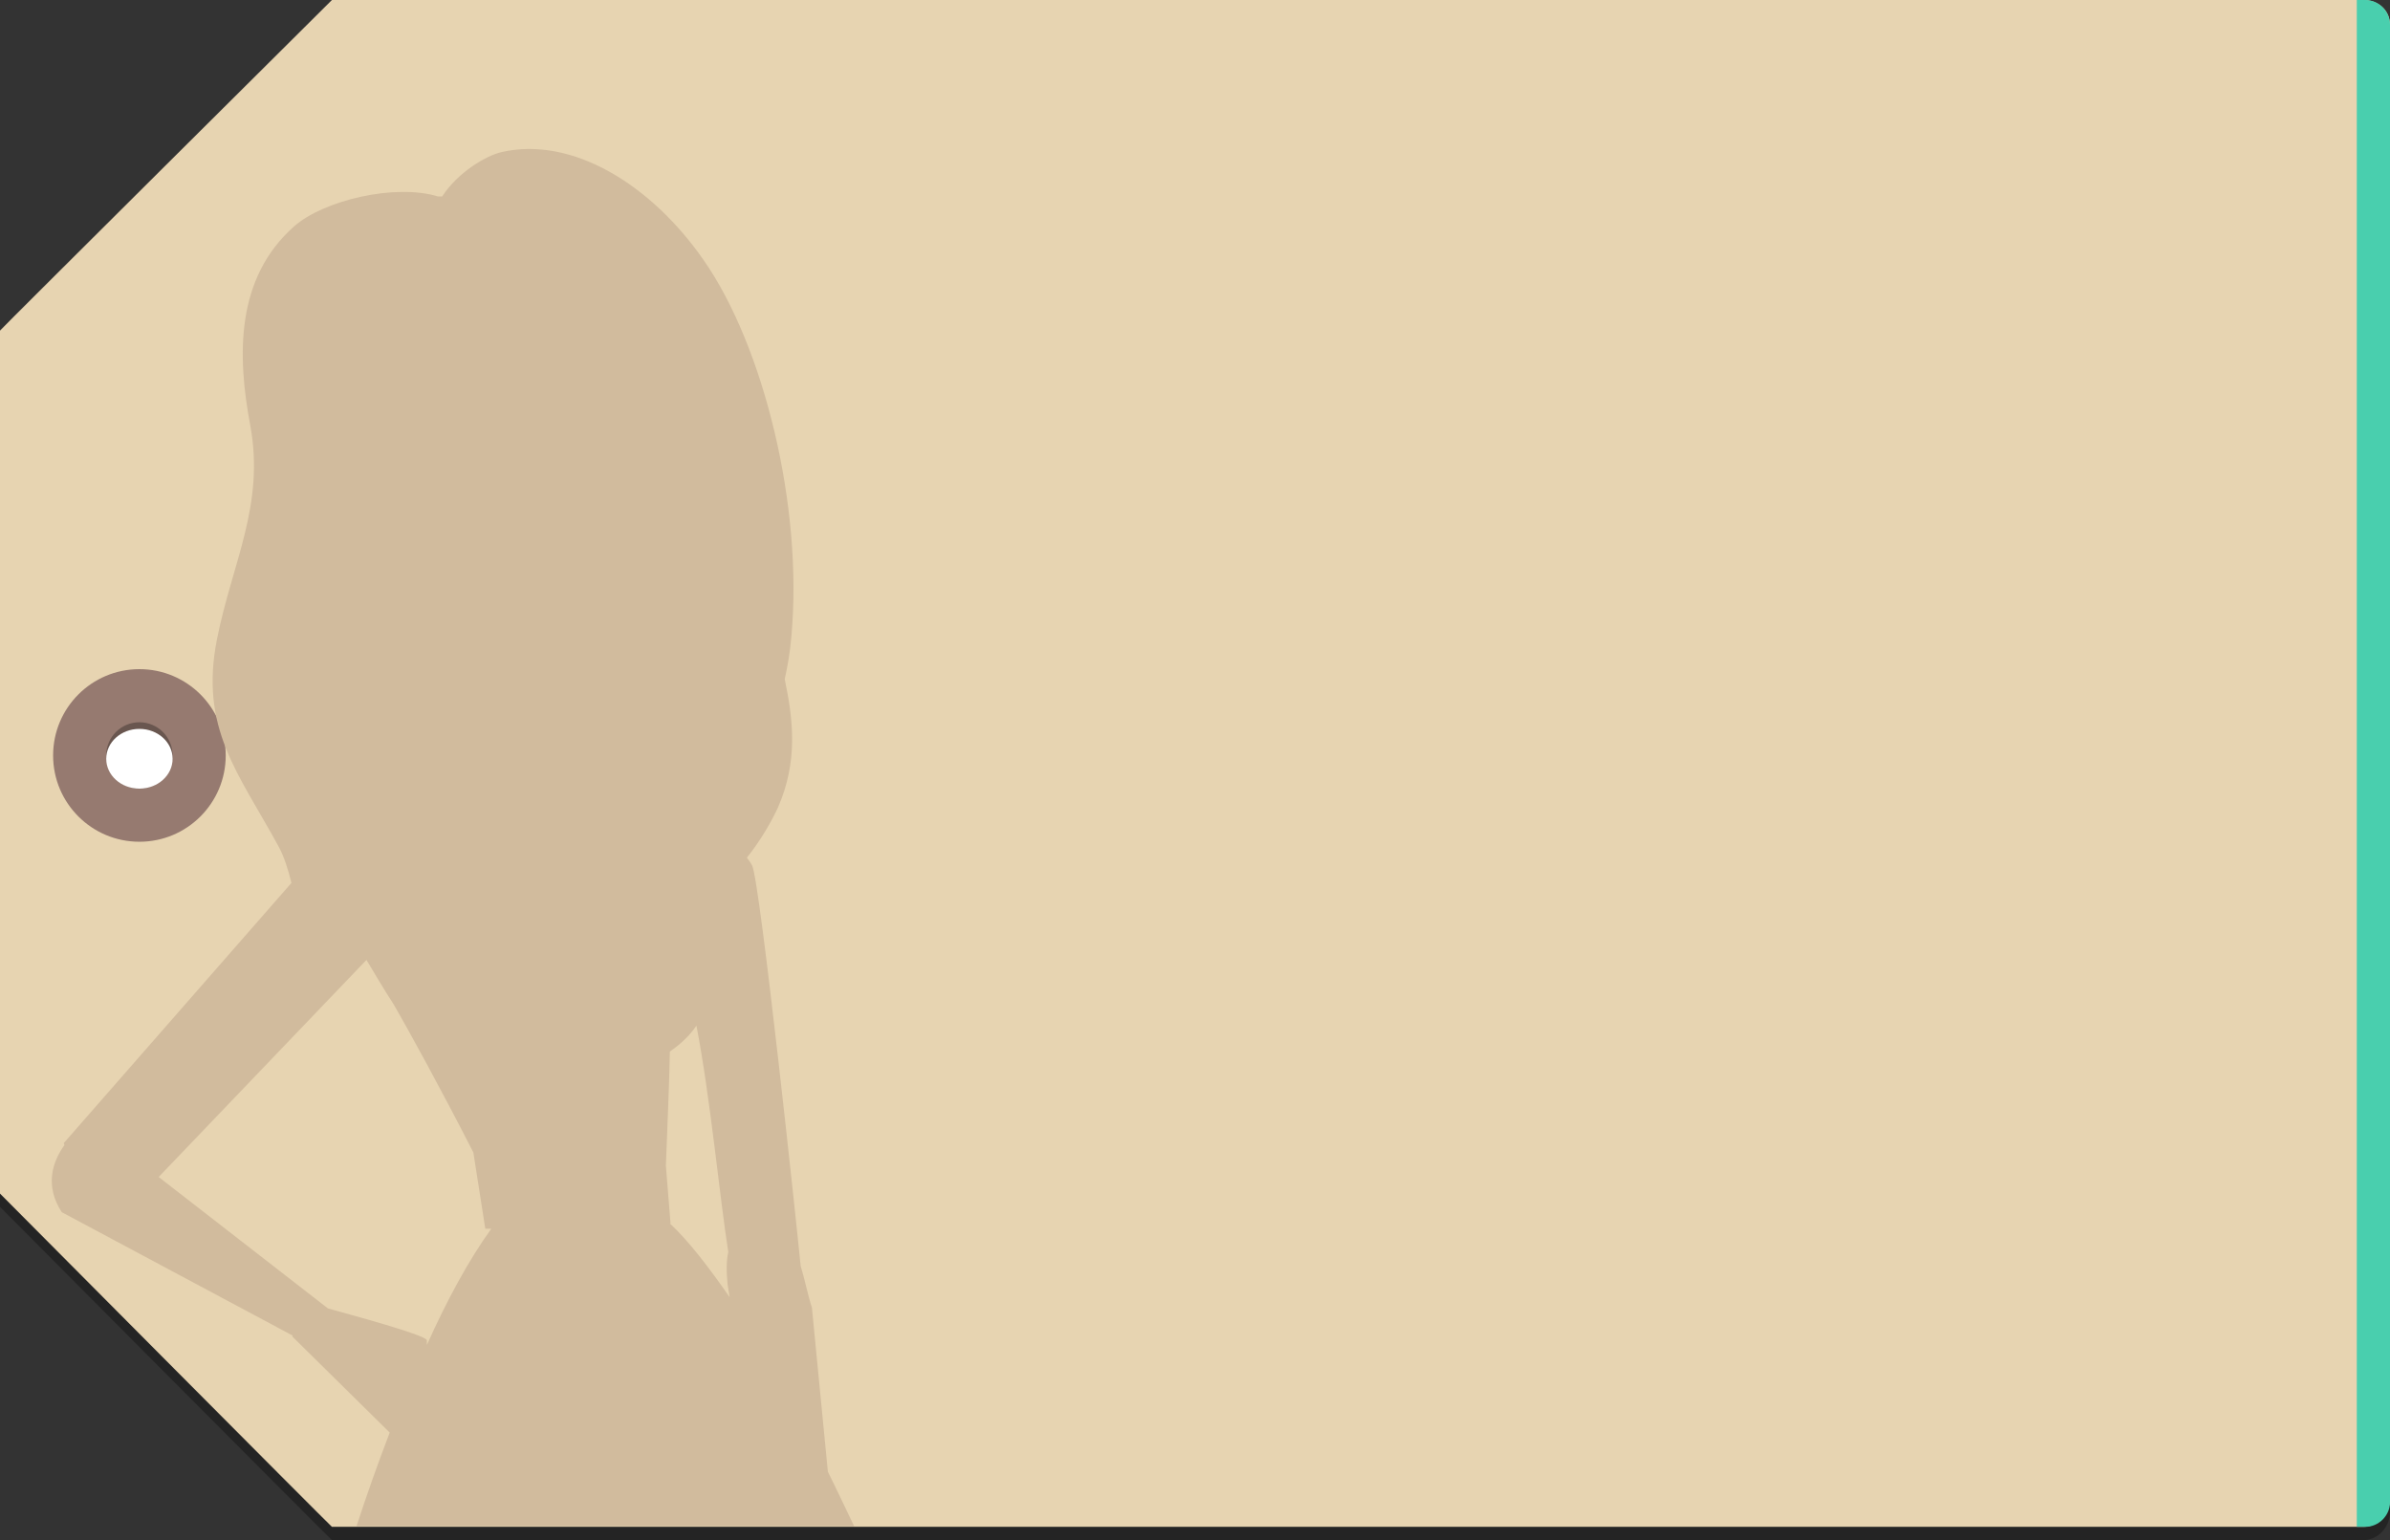
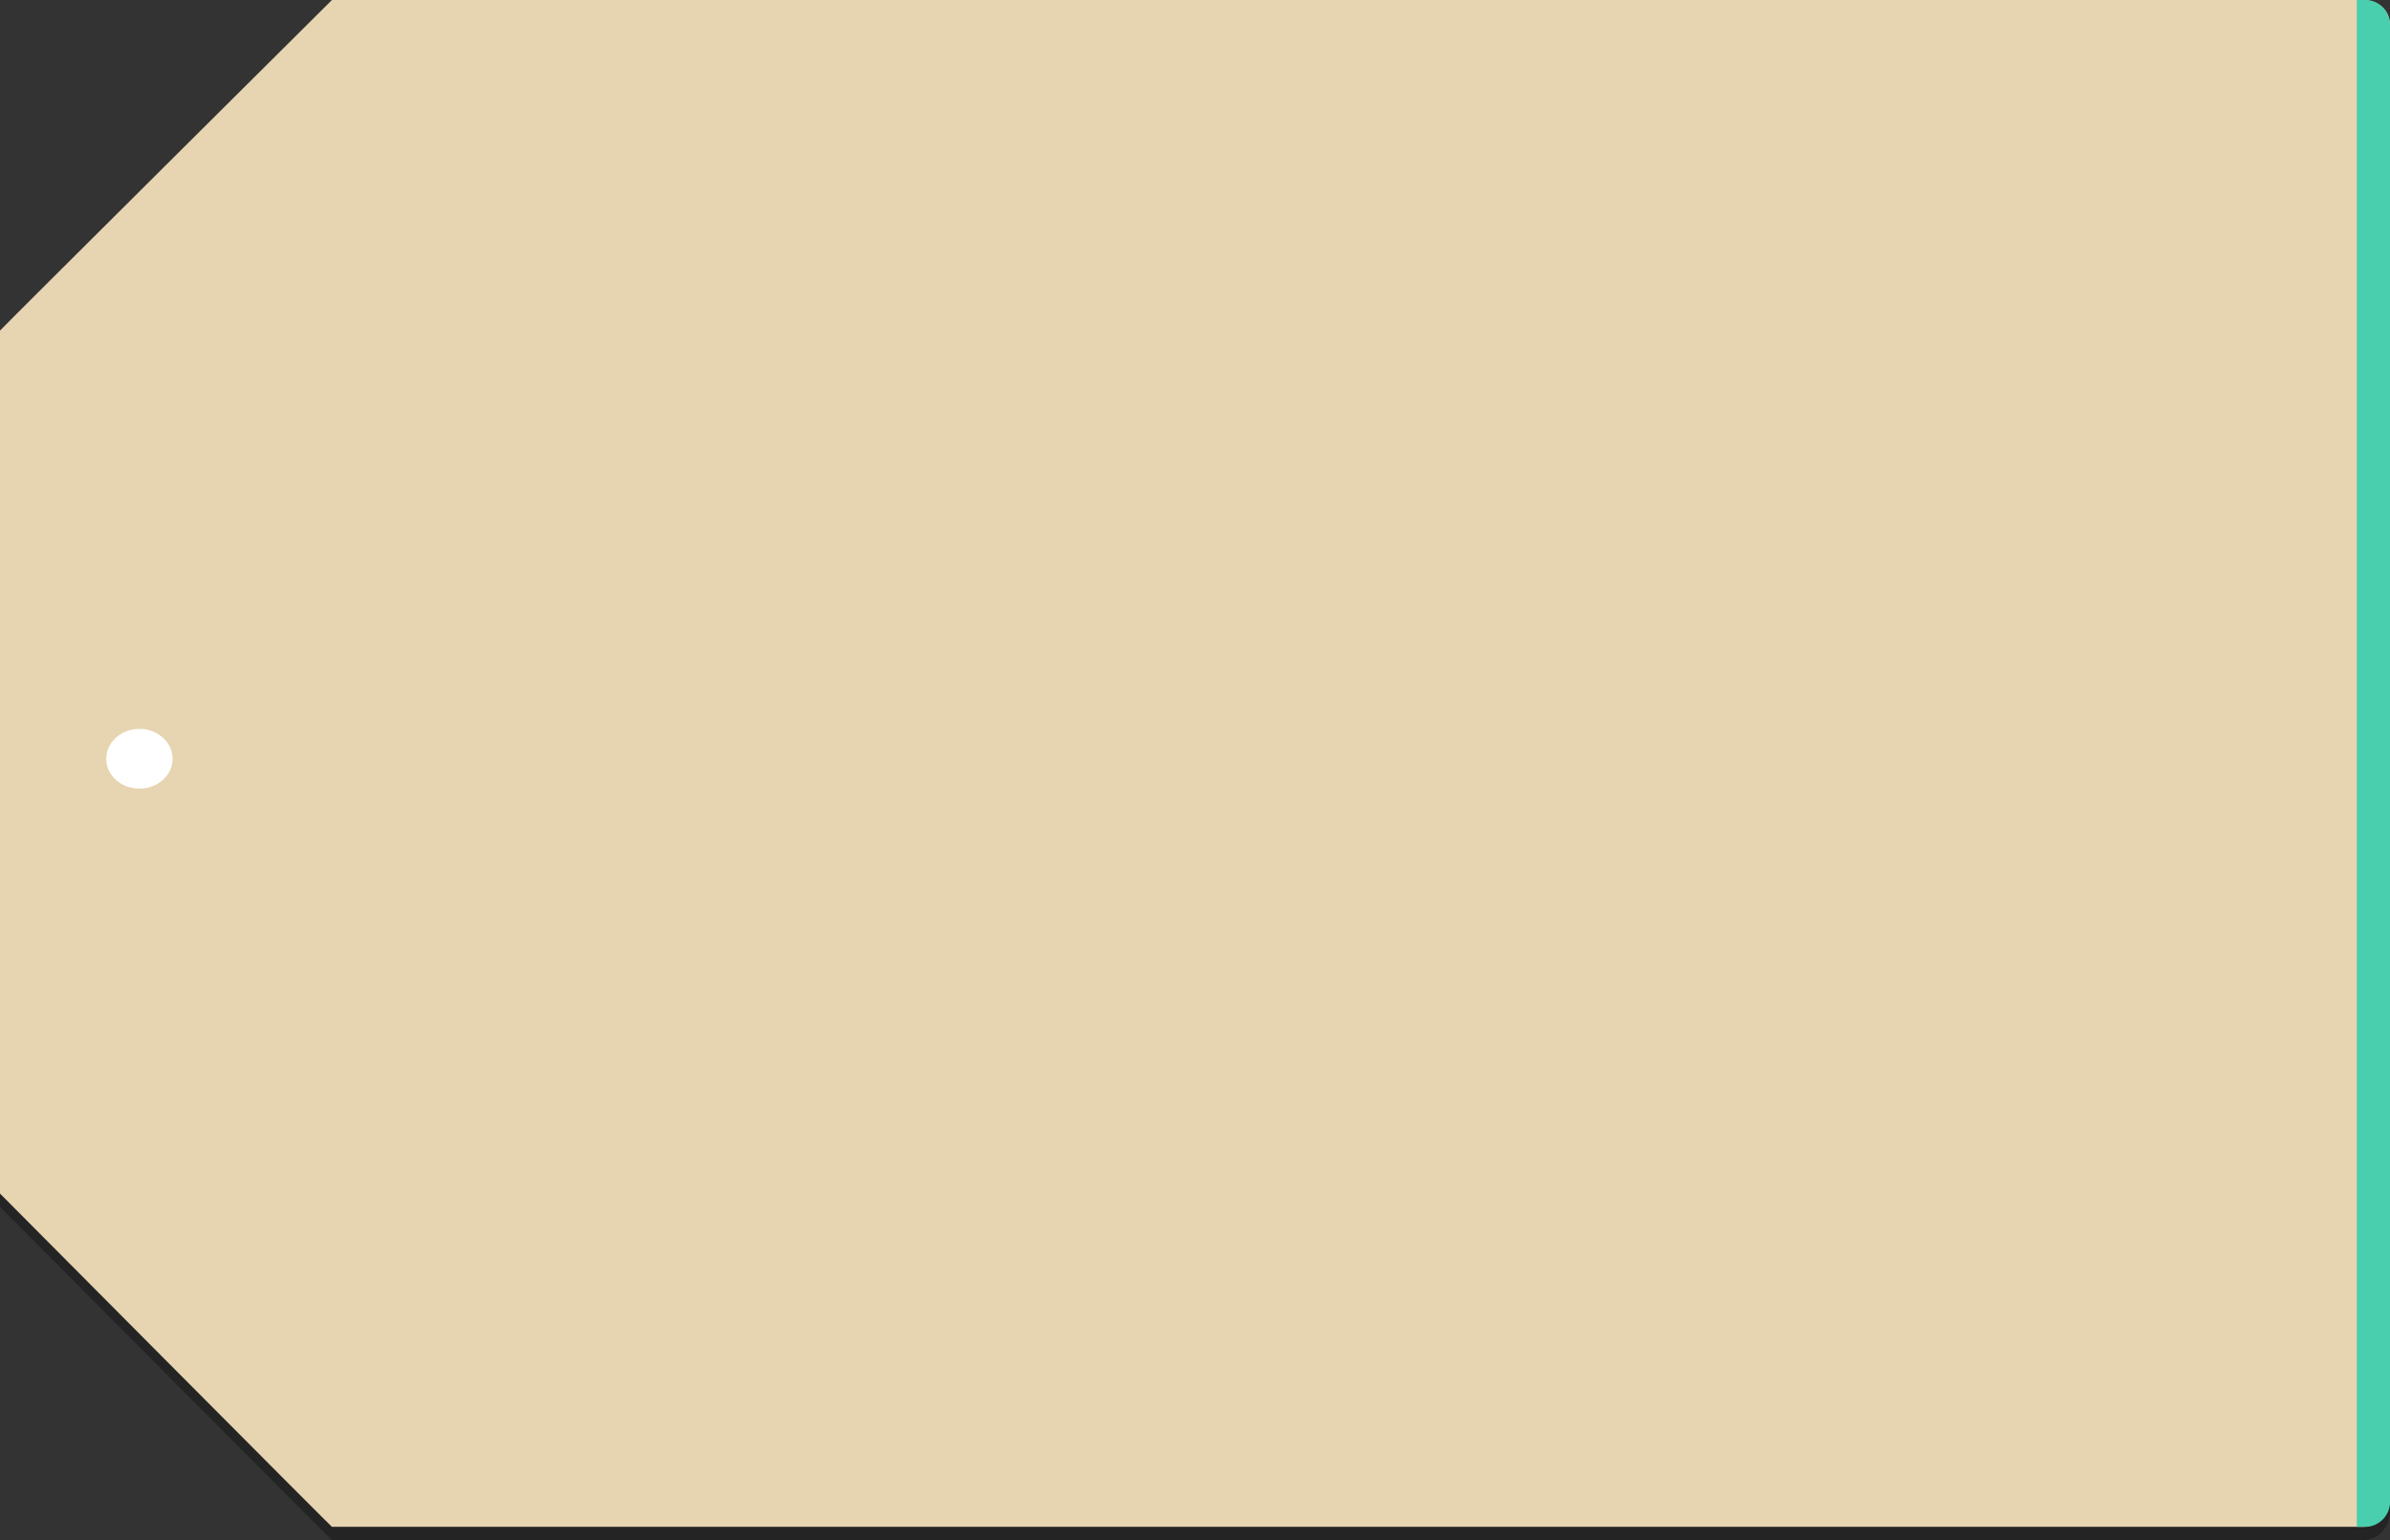
<svg xmlns="http://www.w3.org/2000/svg" version="1.1" x="0px" y="0px" width="360px" height="232px" viewBox="0 0 360 232" xml:space="preserve">
  <rect x="0" y="0" width="360" height="232" fill="#333333" stroke="none" />
  <style type="text/css">.st0{opacity:0.3;} .st1{fill:#E7D4B1;} .st2{fill:#49CFAE;} .st3{fill:#967A70;} .st4{fill:#FFFFFF;} .st5{fill:#D1BB9D;}</style>
  <g id="Capa_1">
    <path class="st0" d="M356 2H50S0 51.7 0 51.8v130S49.9 232 50 232h306c2.2 0 4-2 4-4.2V5.8c0-2.3-1.8-3.8-4-3.8z" />
    <path class="st1" d="M356 0H50S0 49.7 0 49.8v130S49.9 230 50 230h306c2.2 0 4-2 4-4.2V3.8c0-2.3-1.8-3.8-4-3.8z" />
    <path class="st2" d="M360 3.7v222.6c0 2-1.7 3.7-3.7 3.7H355V0h1.3c2 0 3.7 1.7 3.7 3.7z" />
-     <circle class="st3" cx="21" cy="113.8" r="13" />
-     <circle class="st0" cx="21" cy="113.8" r="5" />
    <ellipse class="st4" cx="21" cy="114.3" rx="5" ry="4.5" />
  </g>
  <g id="m_x5F_11_x5F_sombra">
-     <path class="st5" d="M128.7 230c-1.3-2.7-2.6-5.5-4-8.3l-2.4-24.7c-.7-2.2-1.1-4.4-1.7-6.3-.5-5.3-6.1-57.8-7.3-60.3-.2-.4-.5-.8-.8-1.2 2-2.5 3.7-5.4 4.7-7.6 3-6.9 2.3-13.1 1-19.3.4-1.8.8-3.9 1-6.4C121 76.2 115 52.1 106 39.2c-7.9-11.4-19.8-18.7-30.4-16.3-2.3.5-6.6 3-9 6.7H66c-6.5-2-17.3.6-21.7 4.5-8.8 7.8-8.6 19.4-6.6 30 2.2 12-2.7 20.6-5 32.1-2.7 13.5 3.2 20.2 9.2 31.2.9 1.6 1.5 3.6 2 5.6L9.6 172.2l.1.3c-1.8 2.5-3 6.1-.4 10.1l34.8 18.6-.1.1 14.7 14.5c-1.8 4.7-3.5 9.5-5 14.1h75zm-27.8-45.7h.1l-.7-8.7c.2-5.7.5-11.7.6-17.2 1.6-1.1 3-2.4 4-3.9 2.1 10.8 3.5 25.9 4.8 34.1-.3 1.3-.3 3-.1 4.9l.3 1.9c-3.2-4.6-6.2-8.5-9-11.1zm-36.6 17.6c-.1-.8-11.7-3.9-14.9-4.8l-25.5-19.8 31.3-32.7c1.2 2 2.6 4.4 4.1 6.7 2.2 3.8 7.2 12.9 12 22.3l1.8 11.5h.9c-3.4 4.7-6.7 10.8-9.7 17.5v-.7z" />
-   </g>
+     </g>
</svg>